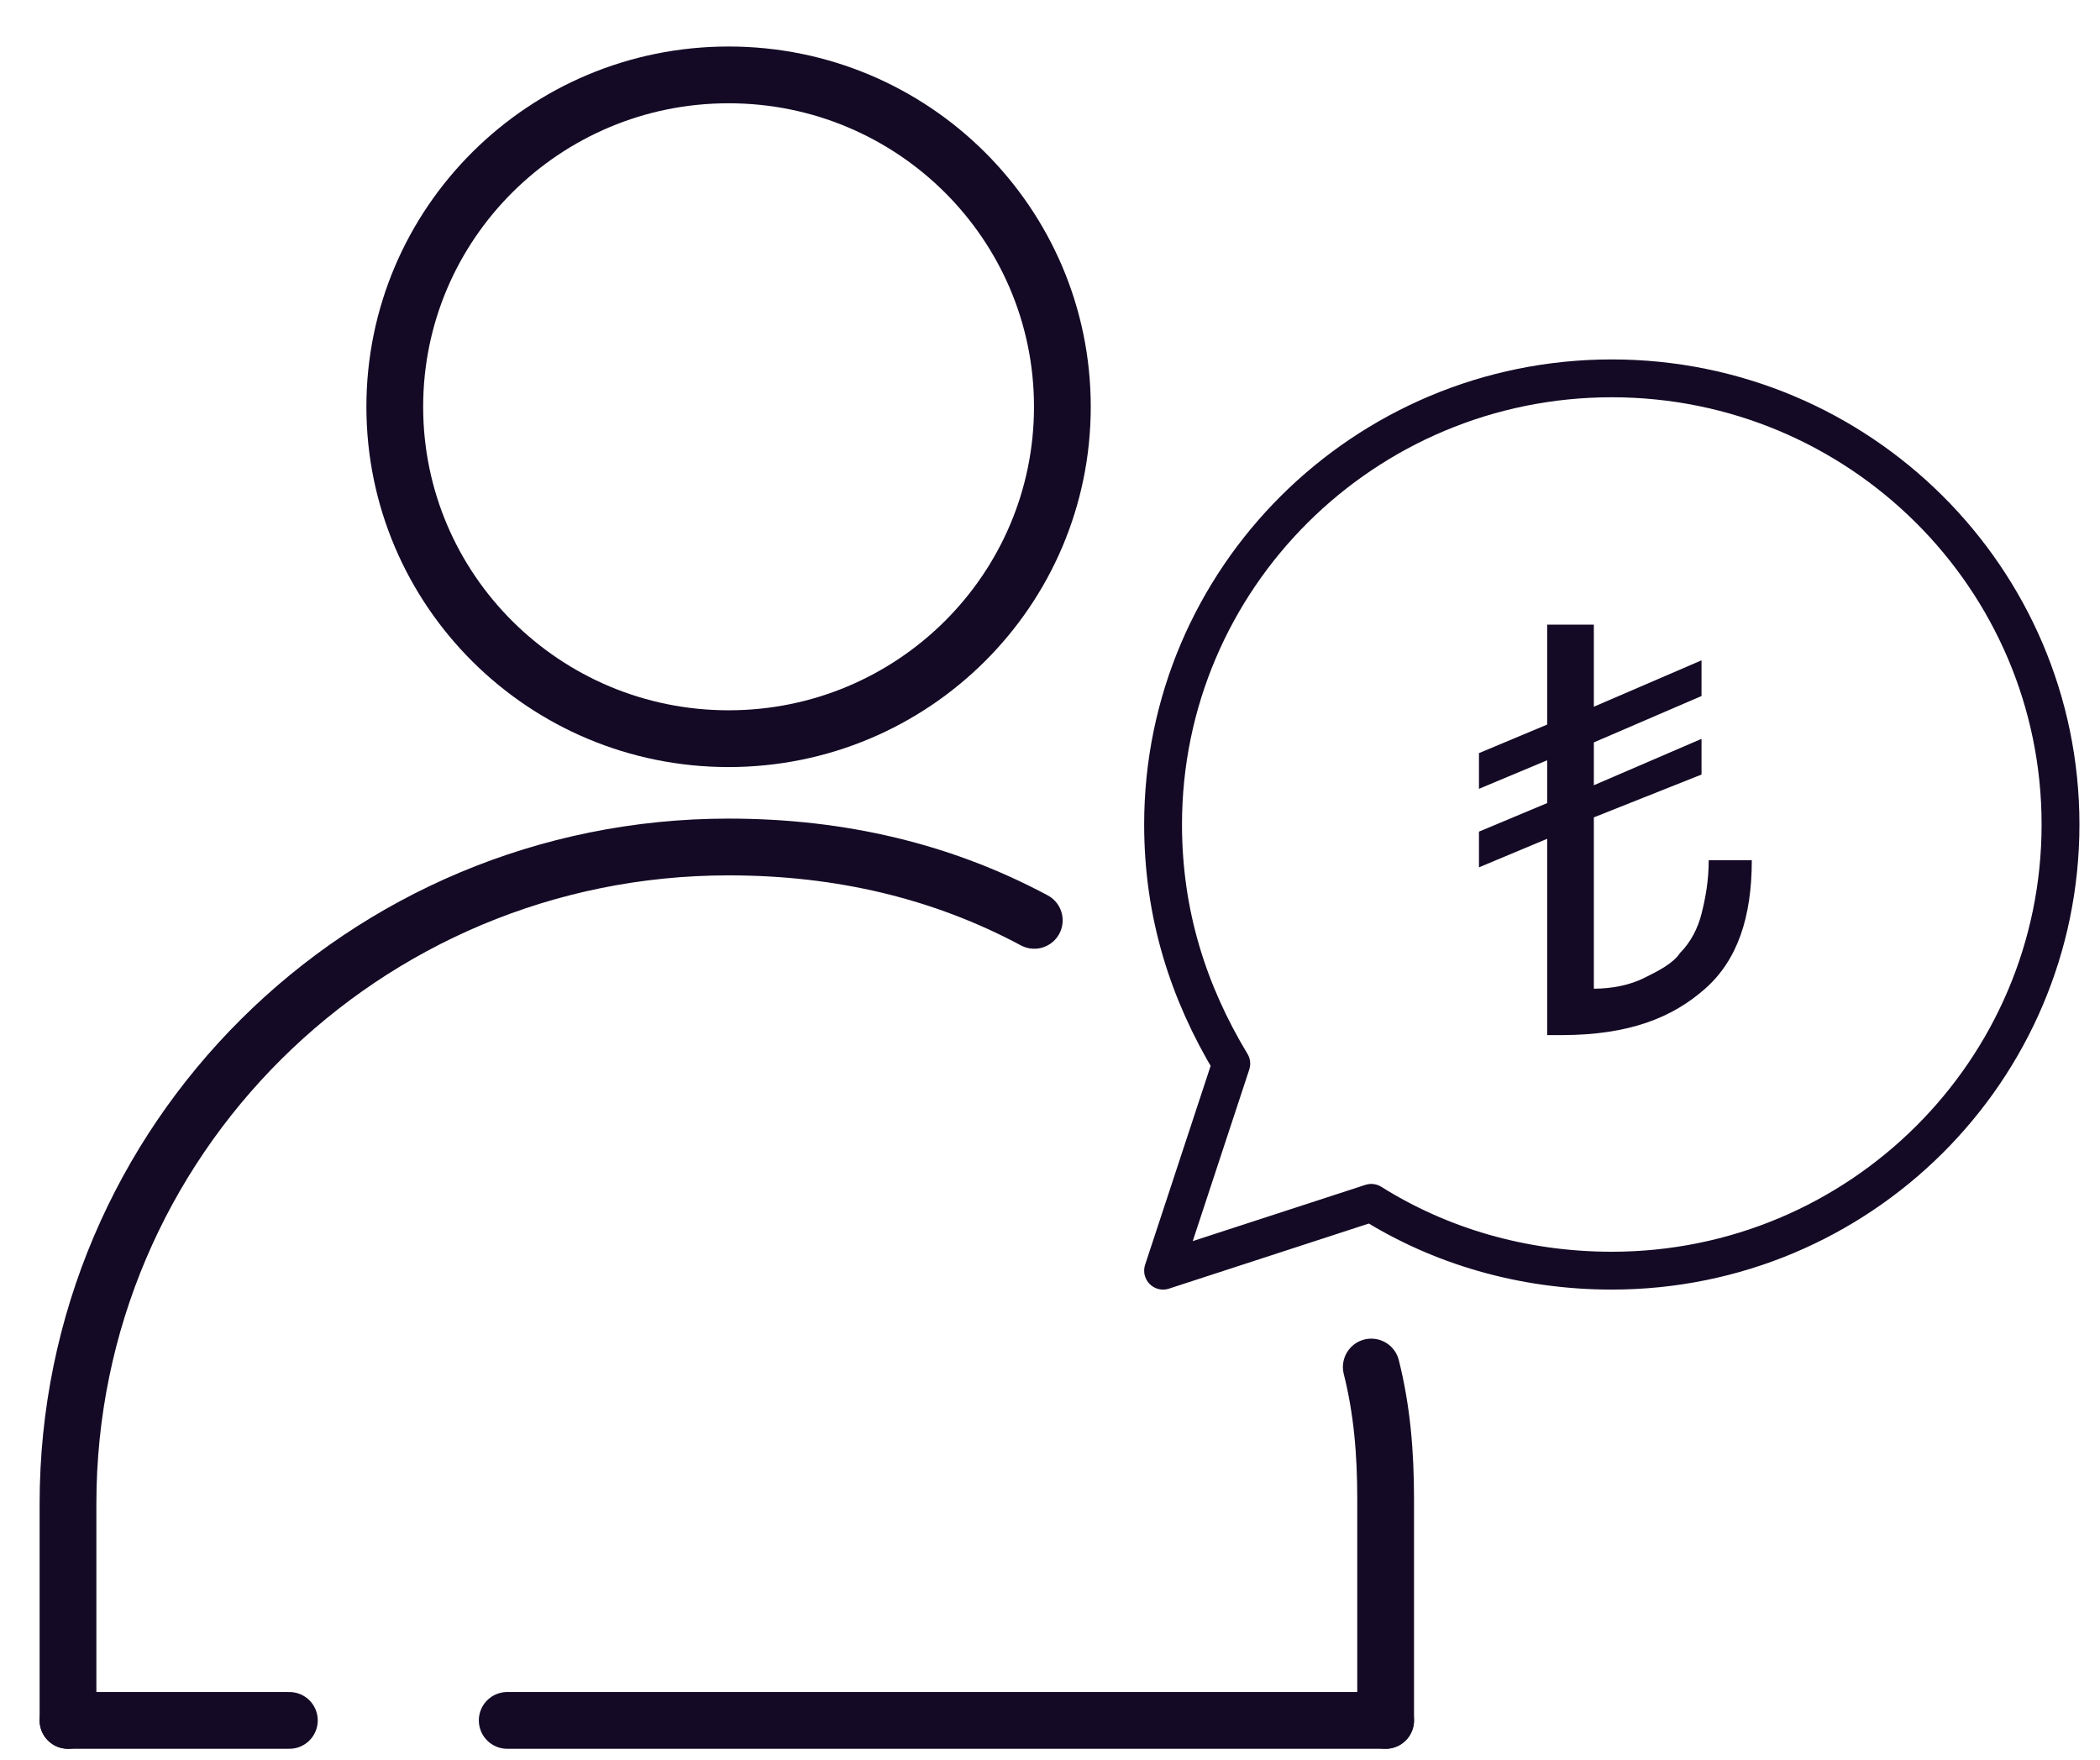
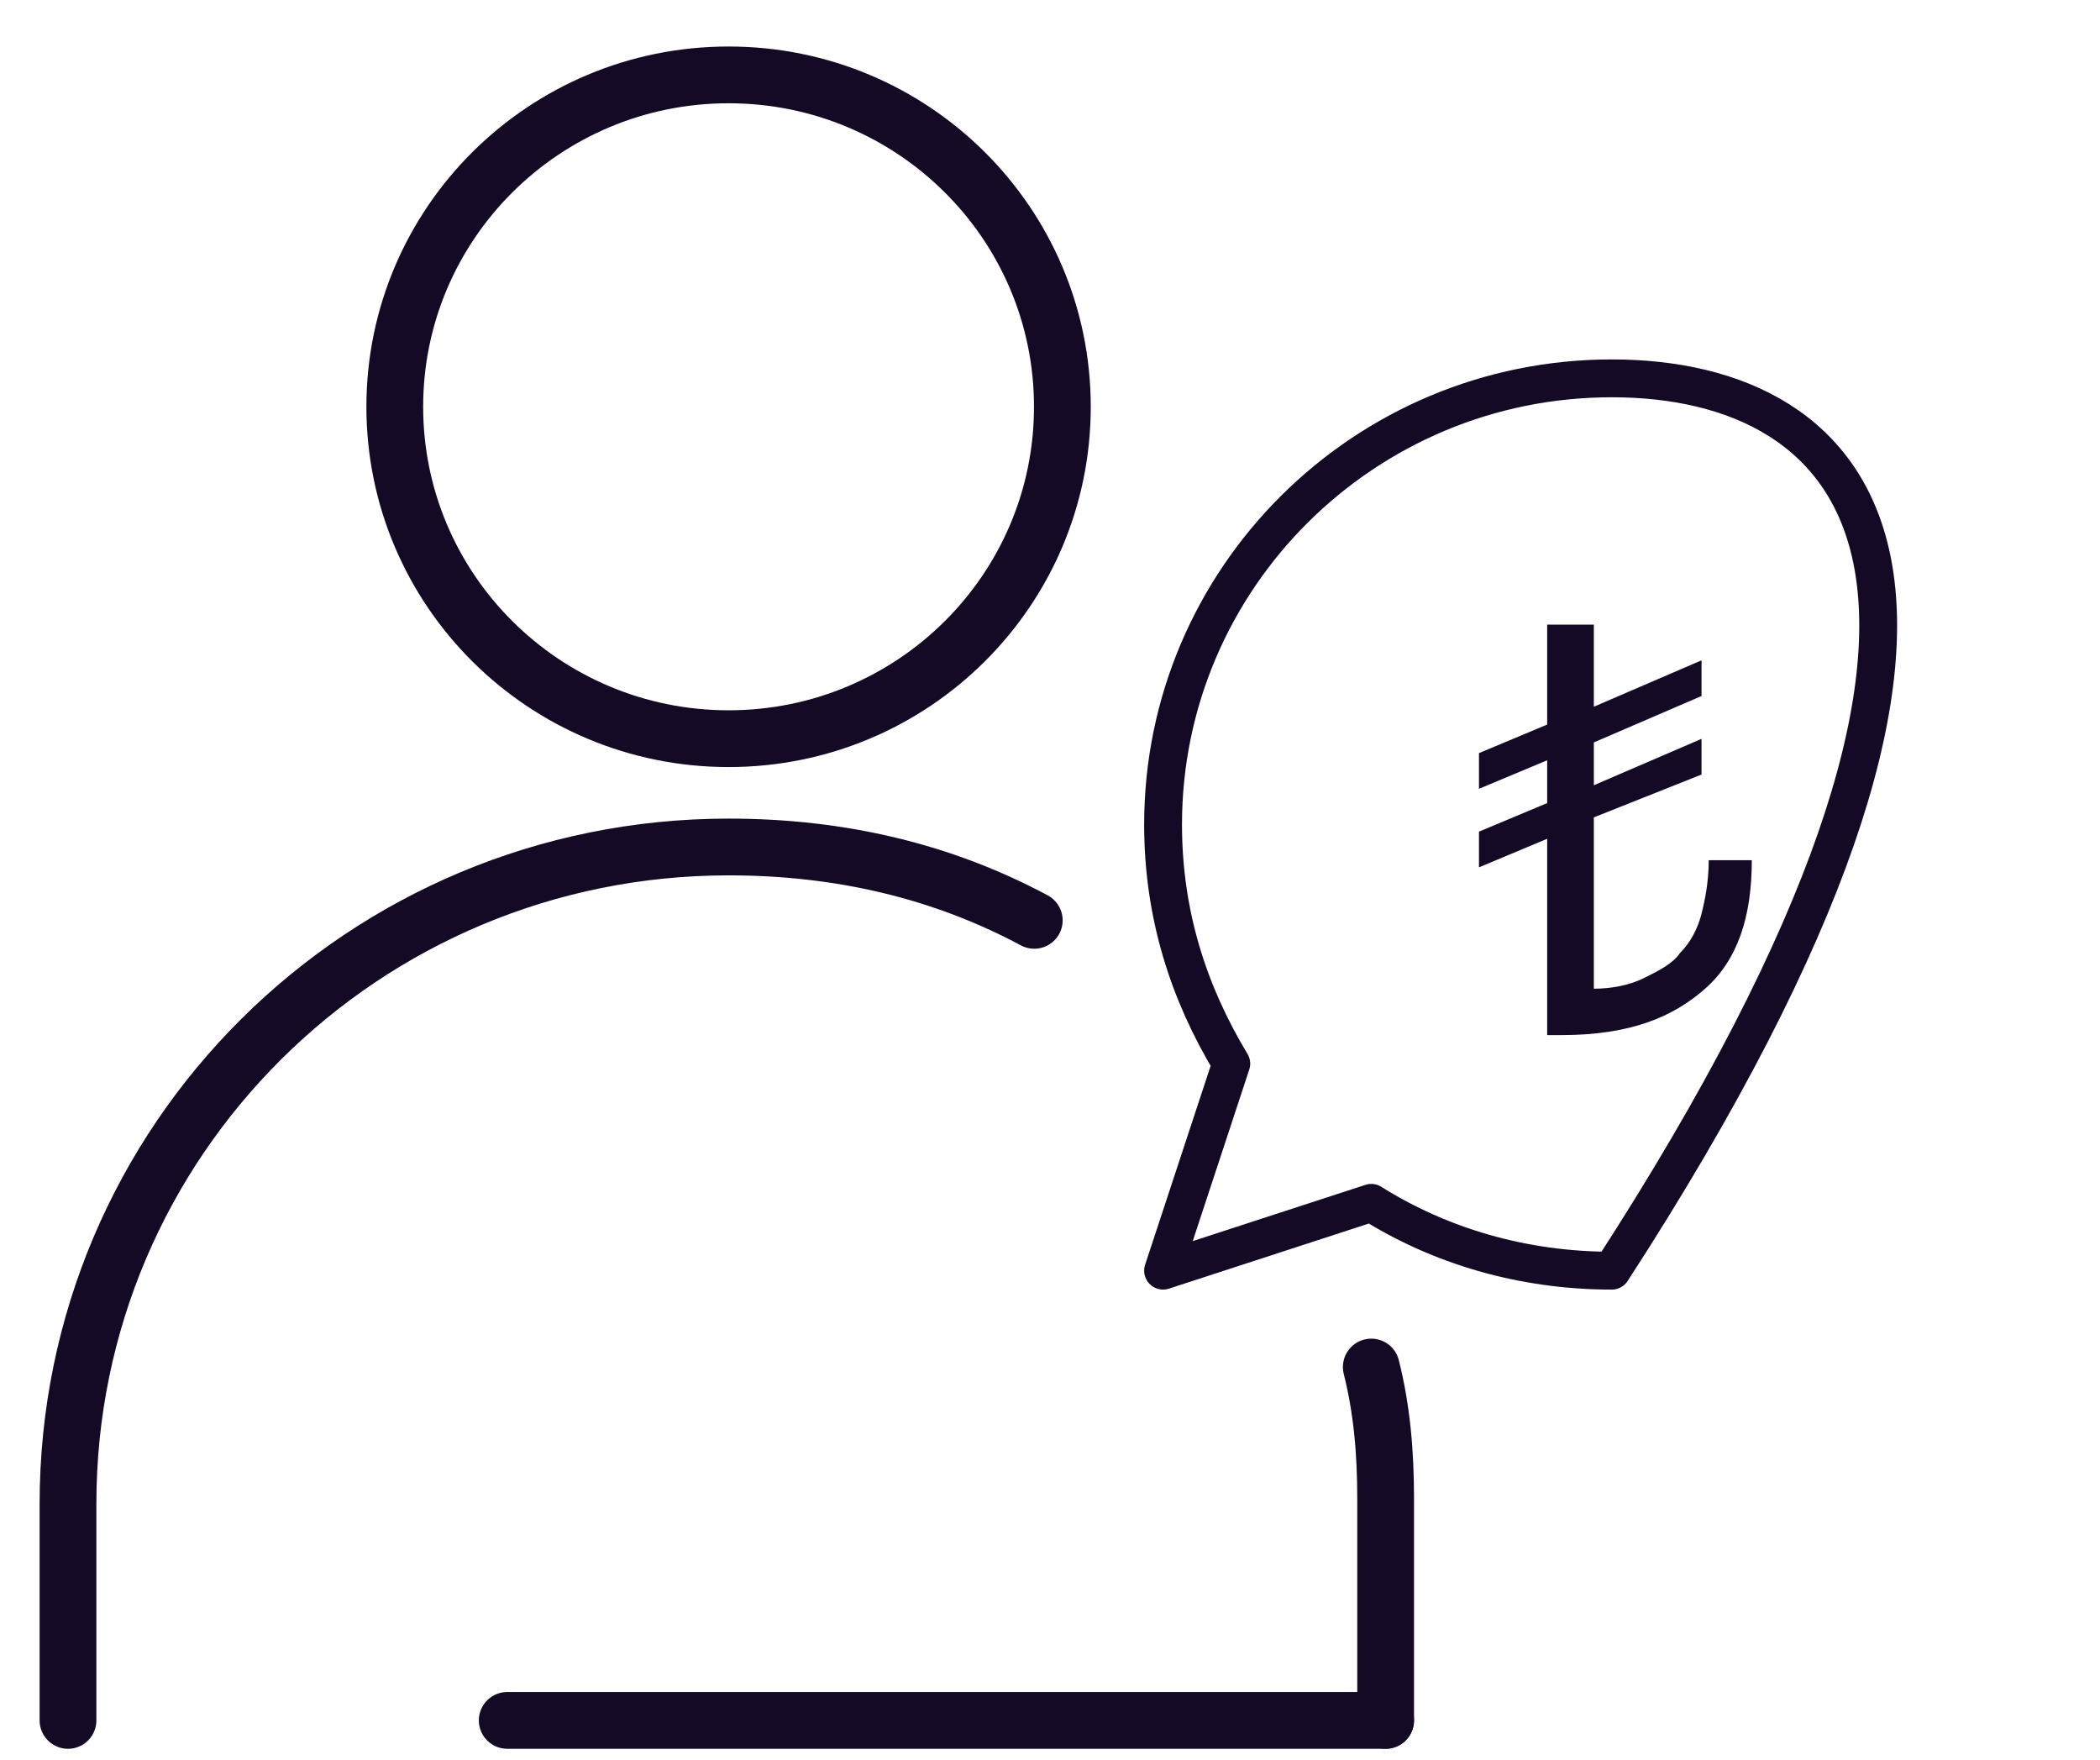
<svg xmlns="http://www.w3.org/2000/svg" width="111" height="93" viewBox="0 0 111 93" fill="none">
  <path d="M73.241 90.925V79.229C73.241 76.777 73.051 74.513 72.482 72.249" stroke="#140A25" stroke-width="3" stroke-linecap="round" stroke-linejoin="round" />
  <path d="M38.511 39.04C48.255 39.04 56.154 31.187 56.154 21.499C56.154 11.811 48.255 3.958 38.511 3.958C28.766 3.958 20.867 11.811 20.867 21.499C20.867 31.187 28.766 39.04 38.511 39.04Z" stroke="#140A25" stroke-width="3" stroke-linecap="round" stroke-linejoin="round" />
-   <path d="M3.594 90.925H15.295" stroke="#140A25" stroke-width="3" stroke-linecap="round" stroke-linejoin="round" />
  <path d="M26.81 90.925H73.241" stroke="#140A25" stroke-width="3" stroke-linecap="round" stroke-linejoin="round" />
  <path d="M54.669 48.642C49.84 46.057 44.454 44.764 38.511 44.764C19.195 44.764 3.594 60.275 3.594 79.478V90.926" stroke="#140A25" stroke-width="3" stroke-linecap="round" stroke-linejoin="round" />
-   <path d="M85.195 19.996C72.103 19.996 61.477 30.56 61.477 43.576C61.477 48.292 62.805 52.442 65.082 56.215L61.477 67.156L72.482 63.572C76.087 65.836 80.451 67.156 85.195 67.156C98.287 67.156 108.913 56.592 108.913 43.576C108.913 30.56 98.287 19.996 85.195 19.996Z" stroke="#140A25" stroke-width="2" stroke-linecap="round" stroke-linejoin="round" />
+   <path d="M85.195 19.996C72.103 19.996 61.477 30.56 61.477 43.576C61.477 48.292 62.805 52.442 65.082 56.215L61.477 67.156L72.482 63.572C76.087 65.836 80.451 67.156 85.195 67.156C108.913 30.56 98.287 19.996 85.195 19.996Z" stroke="#140A25" stroke-width="2" stroke-linecap="round" stroke-linejoin="round" />
  <path d="M84.246 43.199V52.254C85.195 52.254 86.144 52.065 86.903 51.688C87.662 51.31 88.421 50.933 88.8 50.367C89.369 49.801 89.749 49.047 89.938 48.292C90.128 47.538 90.318 46.594 90.318 45.462H92.595C92.595 48.481 91.836 50.744 90.128 52.254C88.421 53.763 86.144 54.706 82.538 54.706H81.779V44.331L78.174 45.84V43.953L81.779 42.444V40.181L78.174 41.69V39.803L81.779 38.294V33.012H84.246V37.351L89.938 34.899V36.785L84.246 39.237V41.501L89.938 39.049V40.935L84.246 43.199Z" fill="#140A25" />
</svg>